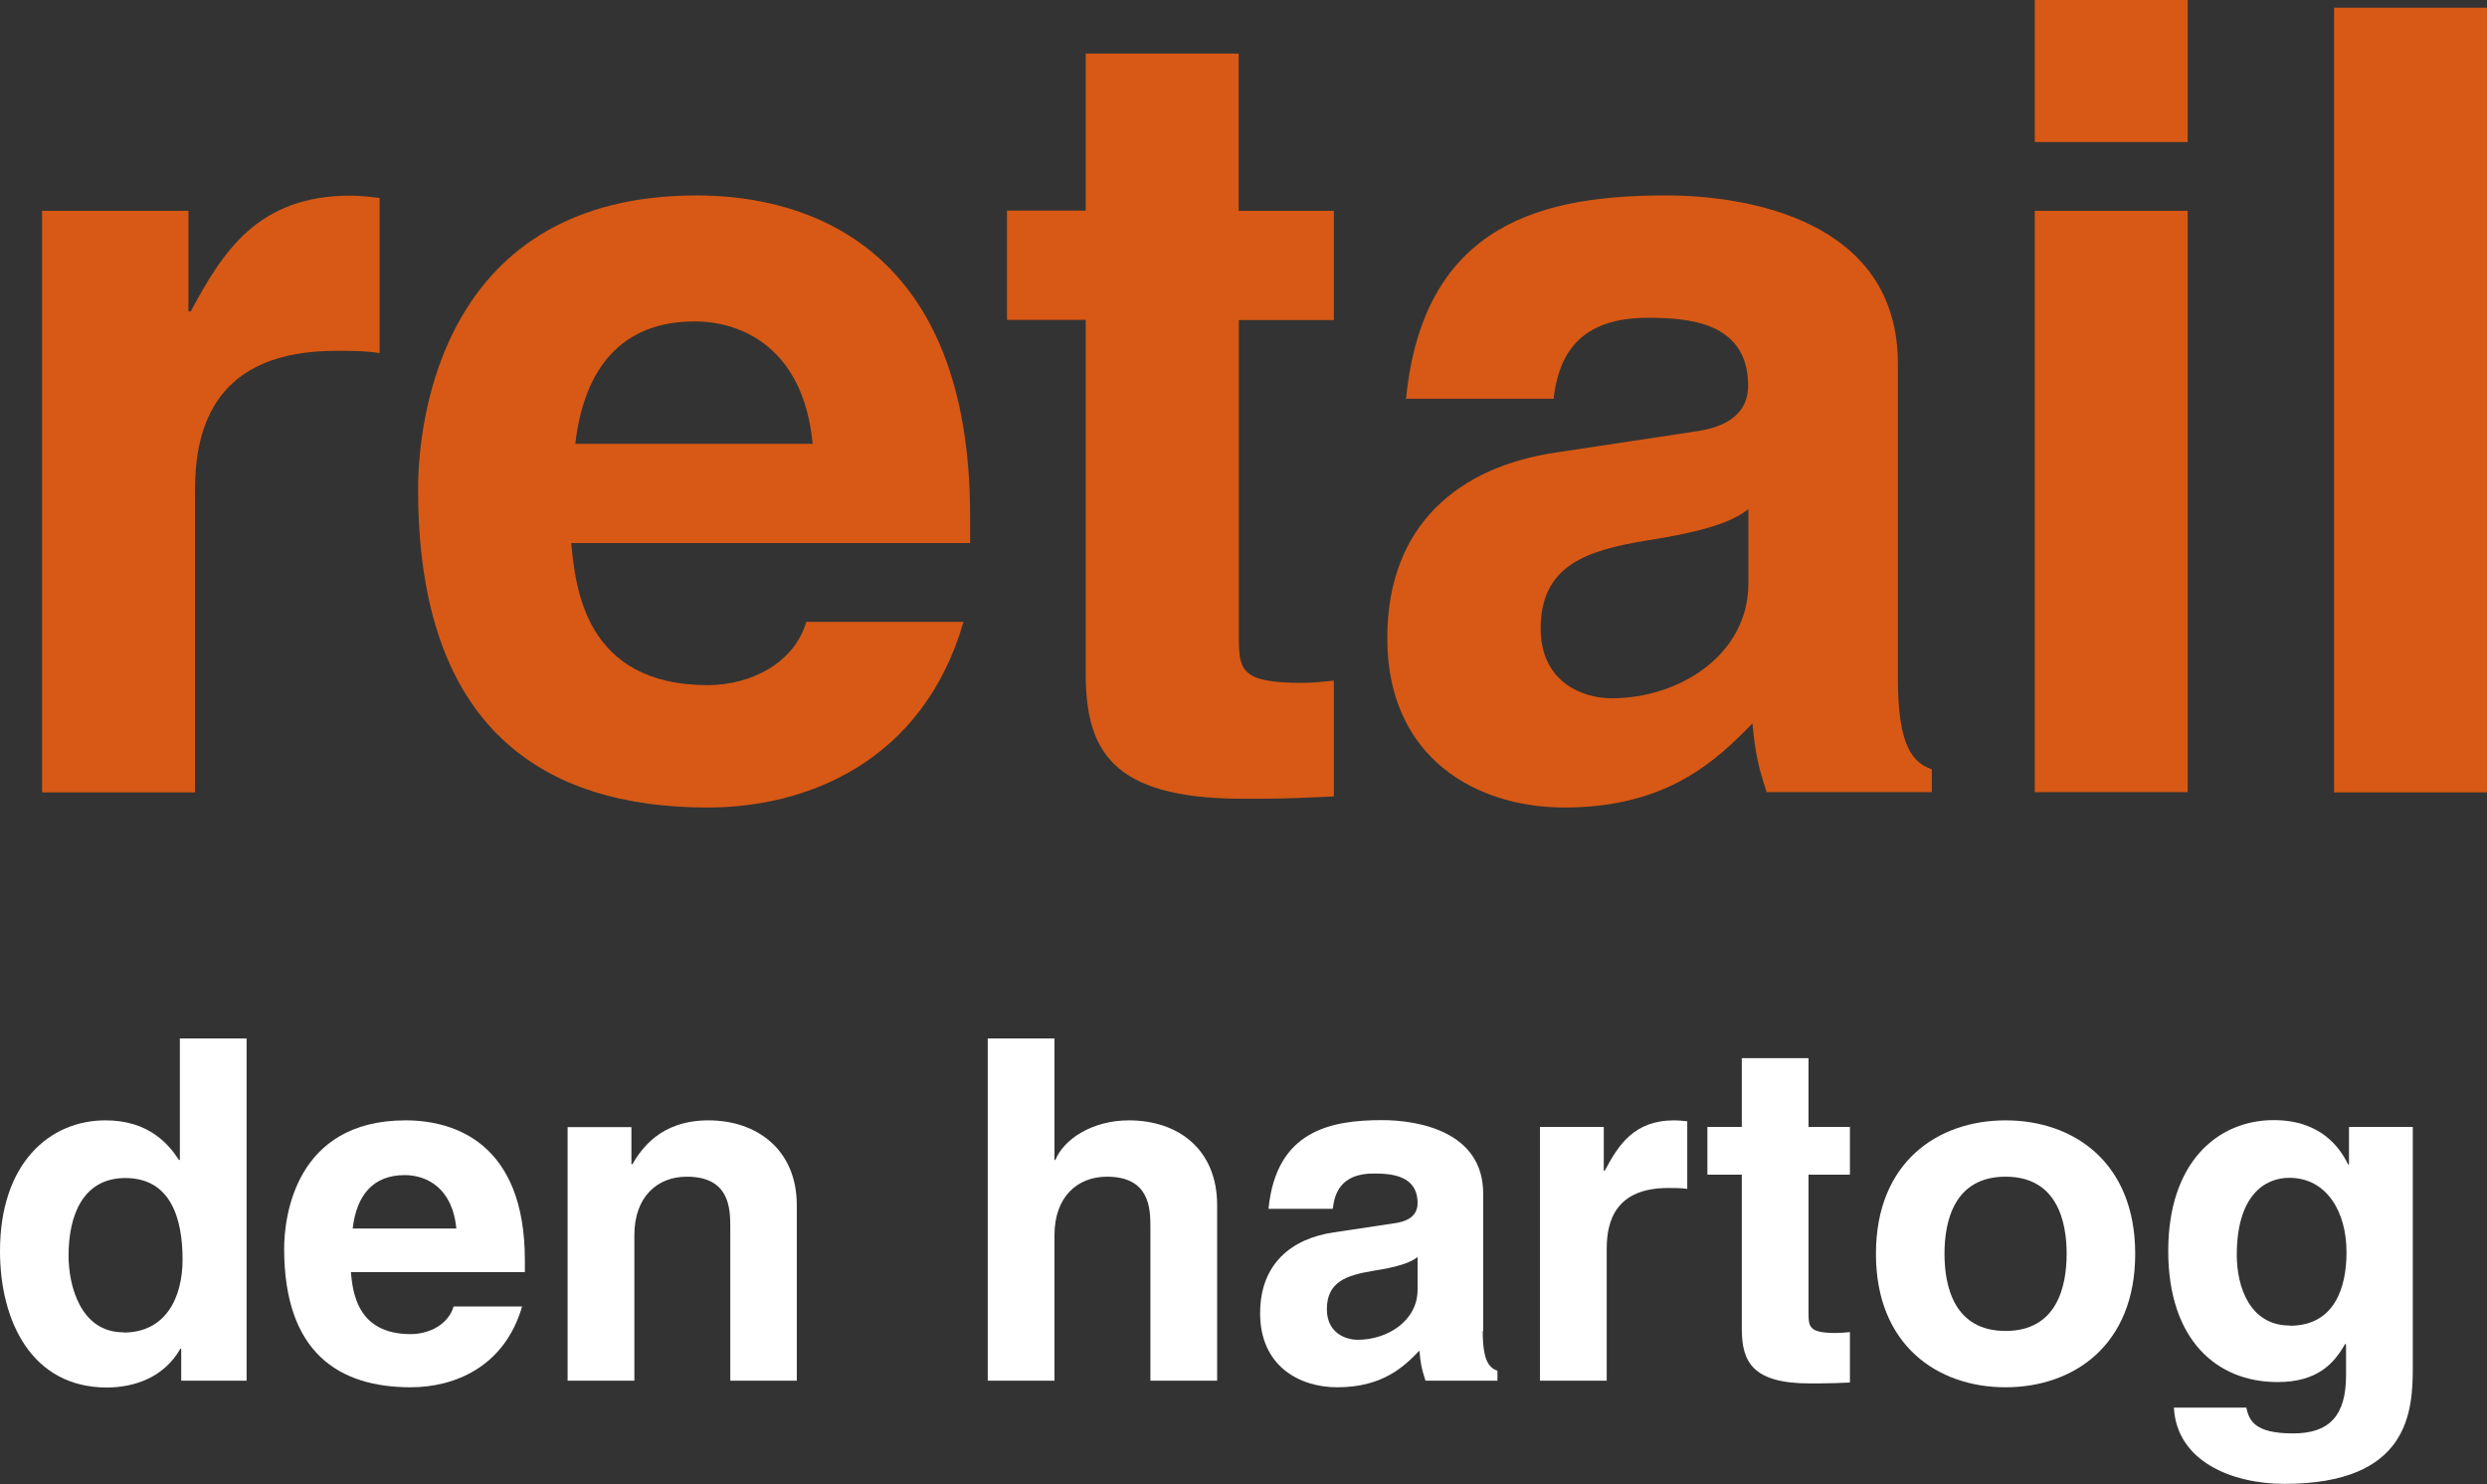
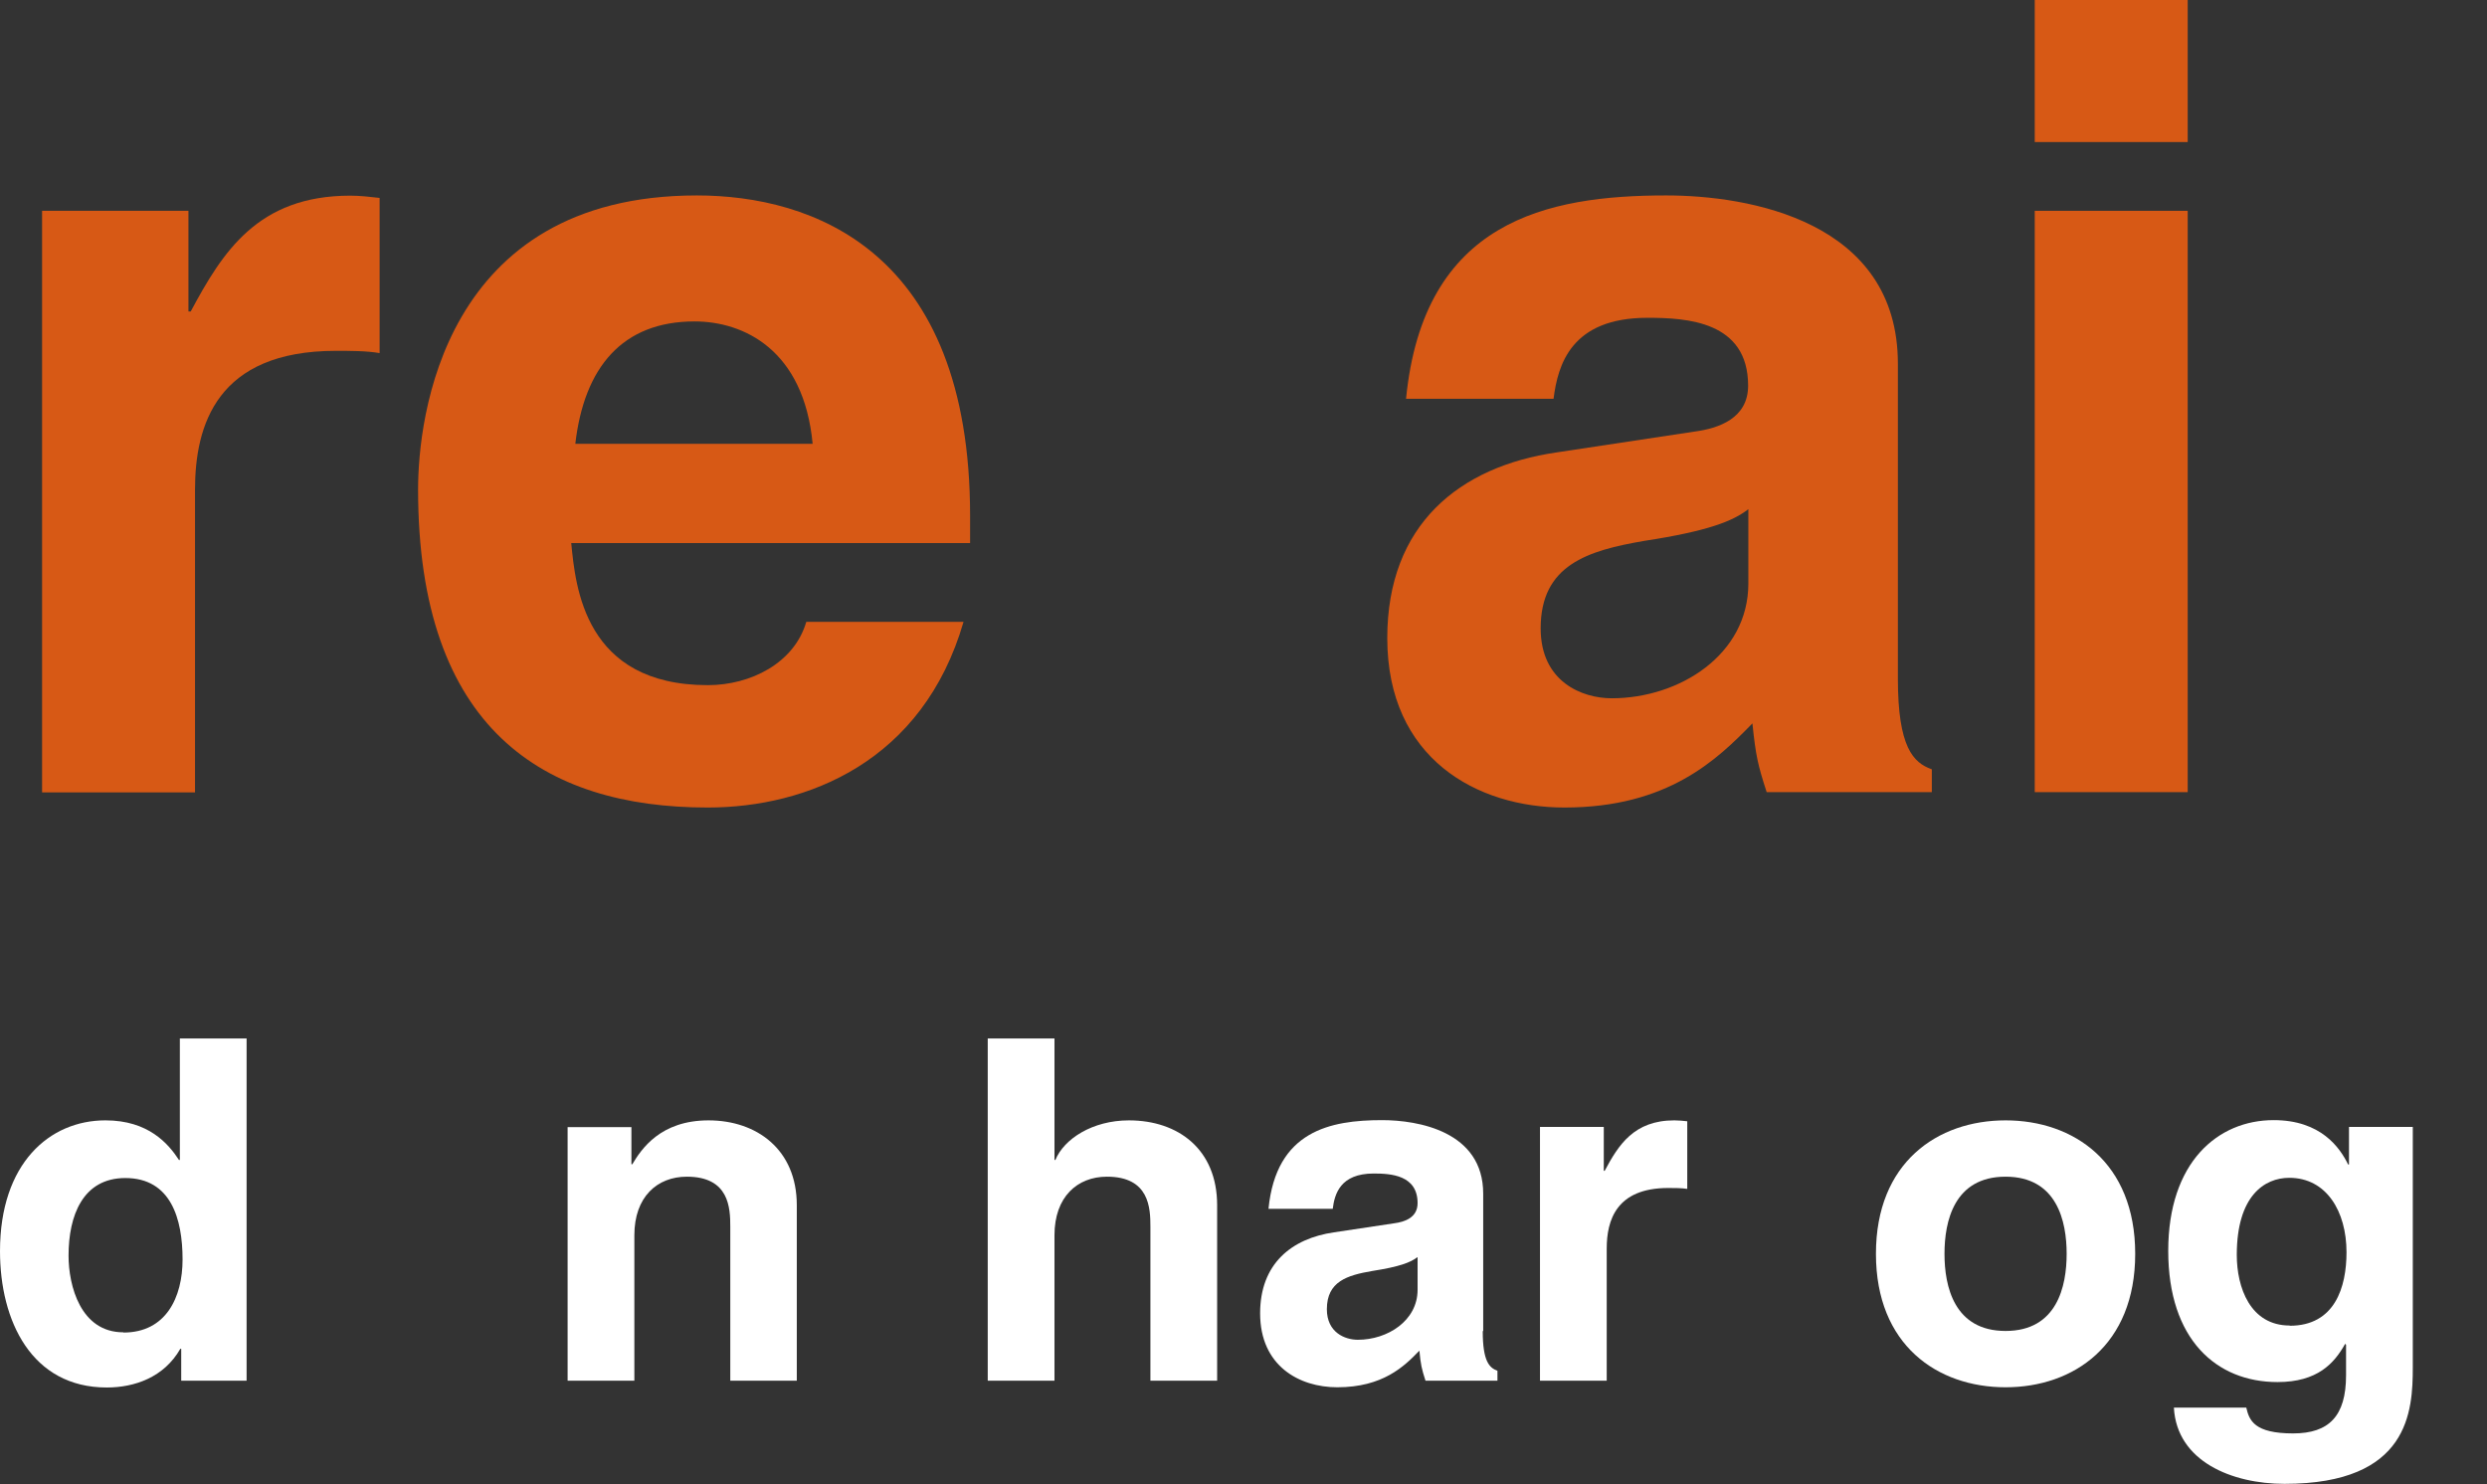
<svg xmlns="http://www.w3.org/2000/svg" id="Laag_1" data-name="Laag 1" viewBox="0 0 109.93 65.61">
  <rect x="0" y="0" width="109.93" height="65.61" fill="#333333" stroke="none" />
  <defs>
    <style>
      .cls-1 {
        fill: #d75915;
      }

      .cls-2 {
        fill: #fff;
      }
    </style>
  </defs>
  <path class="cls-1" d="M1.86,9.32h6.47v4.45h.1c1.4-2.61,2.95-5.12,7.05-5.12.43,0,.87.05,1.3.1v6.86c-.58-.1-1.3-.1-1.93-.1-5.27,0-6.23,3.29-6.23,6.14v13.38H1.86V9.32h0Z" />
  <path class="cls-1" d="M35.92,19.62c-.39-4.15-3.04-5.41-5.22-5.41-3.19,0-4.88,2.03-5.27,5.41h10.48ZM42.59,27.49c-1.79,6.18-6.91,8.21-11.31,8.21-7.25,0-12.8-3.48-12.8-14.06,0-3.09,1.06-13,12.32-13,5.07,0,12.08,2.41,12.08,14.16v1.21h-17.63c.19,1.93.58,6.28,6.04,6.28,1.88,0,3.82-.97,4.35-2.8h6.96Z" />
-   <path class="cls-1" d="M54.76,9.32h4.2v4.83h-4.2v13.96c0,1.5.05,2.08,2.8,2.08.43,0,.92-.05,1.4-.1v5.12c-1.06.05-2.13.1-3.19.1h-.87c-5.85,0-6.91-2.22-6.91-5.56v-15.61h-3.48v-4.83h3.48V2.37h6.76v6.96h0Z" />
  <g>
    <path class="cls-1" d="M77.28,22.51c-.68.53-1.79.97-4.59,1.4-2.51.43-4.59,1.06-4.59,3.87,0,2.37,1.84,3.09,3.14,3.09,3,0,6.04-1.93,6.04-5.07v-3.28h0ZM83.89,30c0,3.04.68,3.72,1.5,4.01v1.01h-7.3c-.39-1.21-.48-1.59-.63-3.04-1.55,1.59-3.72,3.72-8.31,3.72-3.87,0-7.83-2.17-7.83-7.49,0-5.02,3.19-7.59,7.49-8.21l6.09-.92c1.06-.14,2.37-.58,2.37-2.03,0-2.85-2.71-3-4.45-3-3.38,0-3.96,2.08-4.15,3.58h-6.52c.77-7.87,6.23-8.99,11.5-8.99,3.62,0,10.24,1.11,10.24,7.44v13.91h0Z" />
    <path class="cls-1" d="M96.7,9.32v25.7h-6.76V9.32h6.76ZM96.7,6.28h-6.76V0h6.76v6.28h0Z" />
-     <polygon class="cls-1" points="109.93 35.03 103.17 35.03 103.17 .34 109.93 .34 109.93 35.03 109.93 35.03" />
    <path class="cls-2" d="M5.46,58.91c1.88,0,2.61-1.56,2.61-3.23,0-1.79-.51-3.6-2.53-3.6-1.88,0-2.51,1.66-2.51,3.43,0,1.33.53,3.39,2.42,3.39h0ZM10.9,61.04h-2.89v-1.41h-.04c-.72,1.26-2.02,1.71-3.25,1.71-3.33,0-4.72-2.95-4.72-6.03,0-3.88,2.19-5.78,4.66-5.78,1.9,0,2.78,1.03,3.25,1.75h.04v-5.37h2.95v15.13h0Z" />
  </g>
-   <path class="cls-2" d="M20.17,54.31c-.17-1.81-1.33-2.36-2.28-2.36-1.39,0-2.13.88-2.3,2.36h4.57ZM23.08,57.75c-.78,2.7-3.01,3.58-4.93,3.58-3.16,0-5.59-1.52-5.59-6.13,0-1.35.46-5.67,5.37-5.67,2.21,0,5.27,1.05,5.27,6.18v.53h-7.69c.08.84.25,2.74,2.64,2.74.82,0,1.66-.42,1.9-1.22h3.04Z" />
  <path class="cls-2" d="M35.23,61.04h-2.95v-6.81c0-.82-.04-2.21-1.92-2.21-1.31,0-2.32.89-2.32,2.59v6.43h-2.95v-11.21h2.82v1.64h.04c.4-.67,1.24-1.94,3.37-1.94s3.9,1.29,3.9,3.75v7.76h0Z" />
  <path class="cls-2" d="M53.8,61.04h-2.95v-6.81c0-.82-.04-2.21-1.92-2.21-1.31,0-2.32.89-2.32,2.59v6.43h-2.95v-15.13h2.95v5.37h.04c.38-.93,1.64-1.75,3.25-1.75,2.19,0,3.9,1.29,3.9,3.75v7.76h0Z" />
  <path class="cls-2" d="M62.65,55.58c-.3.23-.78.42-2,.61-1.1.19-2,.46-2,1.69,0,1.03.8,1.35,1.37,1.35,1.31,0,2.64-.84,2.64-2.21v-1.43h0ZM65.54,58.85c0,1.33.29,1.62.65,1.75v.44h-3.18c-.17-.53-.21-.7-.27-1.33-.67.7-1.62,1.62-3.63,1.62-1.69,0-3.41-.95-3.41-3.27,0-2.19,1.39-3.31,3.27-3.58l2.66-.4c.46-.06,1.03-.25,1.03-.89,0-1.24-1.18-1.31-1.94-1.31-1.48,0-1.73.91-1.81,1.56h-2.84c.34-3.44,2.72-3.92,5.02-3.92,1.58,0,4.47.49,4.47,3.25v6.07h0Z" />
  <path class="cls-2" d="M68.07,49.82h2.82v1.94h.04c.61-1.14,1.29-2.23,3.08-2.23.19,0,.38.02.57.04v2.99c-.25-.04-.57-.04-.84-.04-2.3,0-2.72,1.43-2.72,2.68v5.84h-2.95v-11.21h0Z" />
-   <path class="cls-2" d="M79.94,49.82h1.83v2.11h-1.83v6.09c0,.65.02.91,1.22.91.19,0,.4-.02.61-.04v2.23c-.46.02-.93.04-1.39.04h-.38c-2.55,0-3.01-.97-3.01-2.42v-6.81h-1.52v-2.11h1.52v-3.04h2.95v3.04h0Z" />
  <path class="cls-2" d="M88.65,52.02c-2.28,0-2.7,1.98-2.7,3.41s.42,3.41,2.7,3.41,2.7-1.98,2.7-3.41-.42-3.41-2.7-3.41h0ZM88.65,61.33c-3.01,0-5.73-1.86-5.73-5.9s2.72-5.9,5.73-5.9,5.73,1.86,5.73,5.9-2.72,5.9-5.73,5.9h0Z" />
  <path class="cls-2" d="M101.21,58.61c2,0,2.51-1.71,2.51-3.25,0-1.81-.89-3.29-2.53-3.29-1.1,0-2.32.8-2.32,3.41,0,1.43.59,3.12,2.34,3.12h0ZM106.65,49.82v10.62c0,1.94-.15,5.16-5.67,5.16-2.32,0-4.76-.99-4.89-3.37h3.2c.13.57.36,1.14,2.07,1.14,1.58,0,2.34-.76,2.34-2.57v-1.35l-.04-.04c-.48.86-1.22,1.69-2.99,1.69-2.7,0-4.83-1.88-4.83-5.8s2.19-5.78,4.66-5.78c2.09,0,2.93,1.22,3.29,1.96h.04v-1.66h2.82Z" />
</svg>